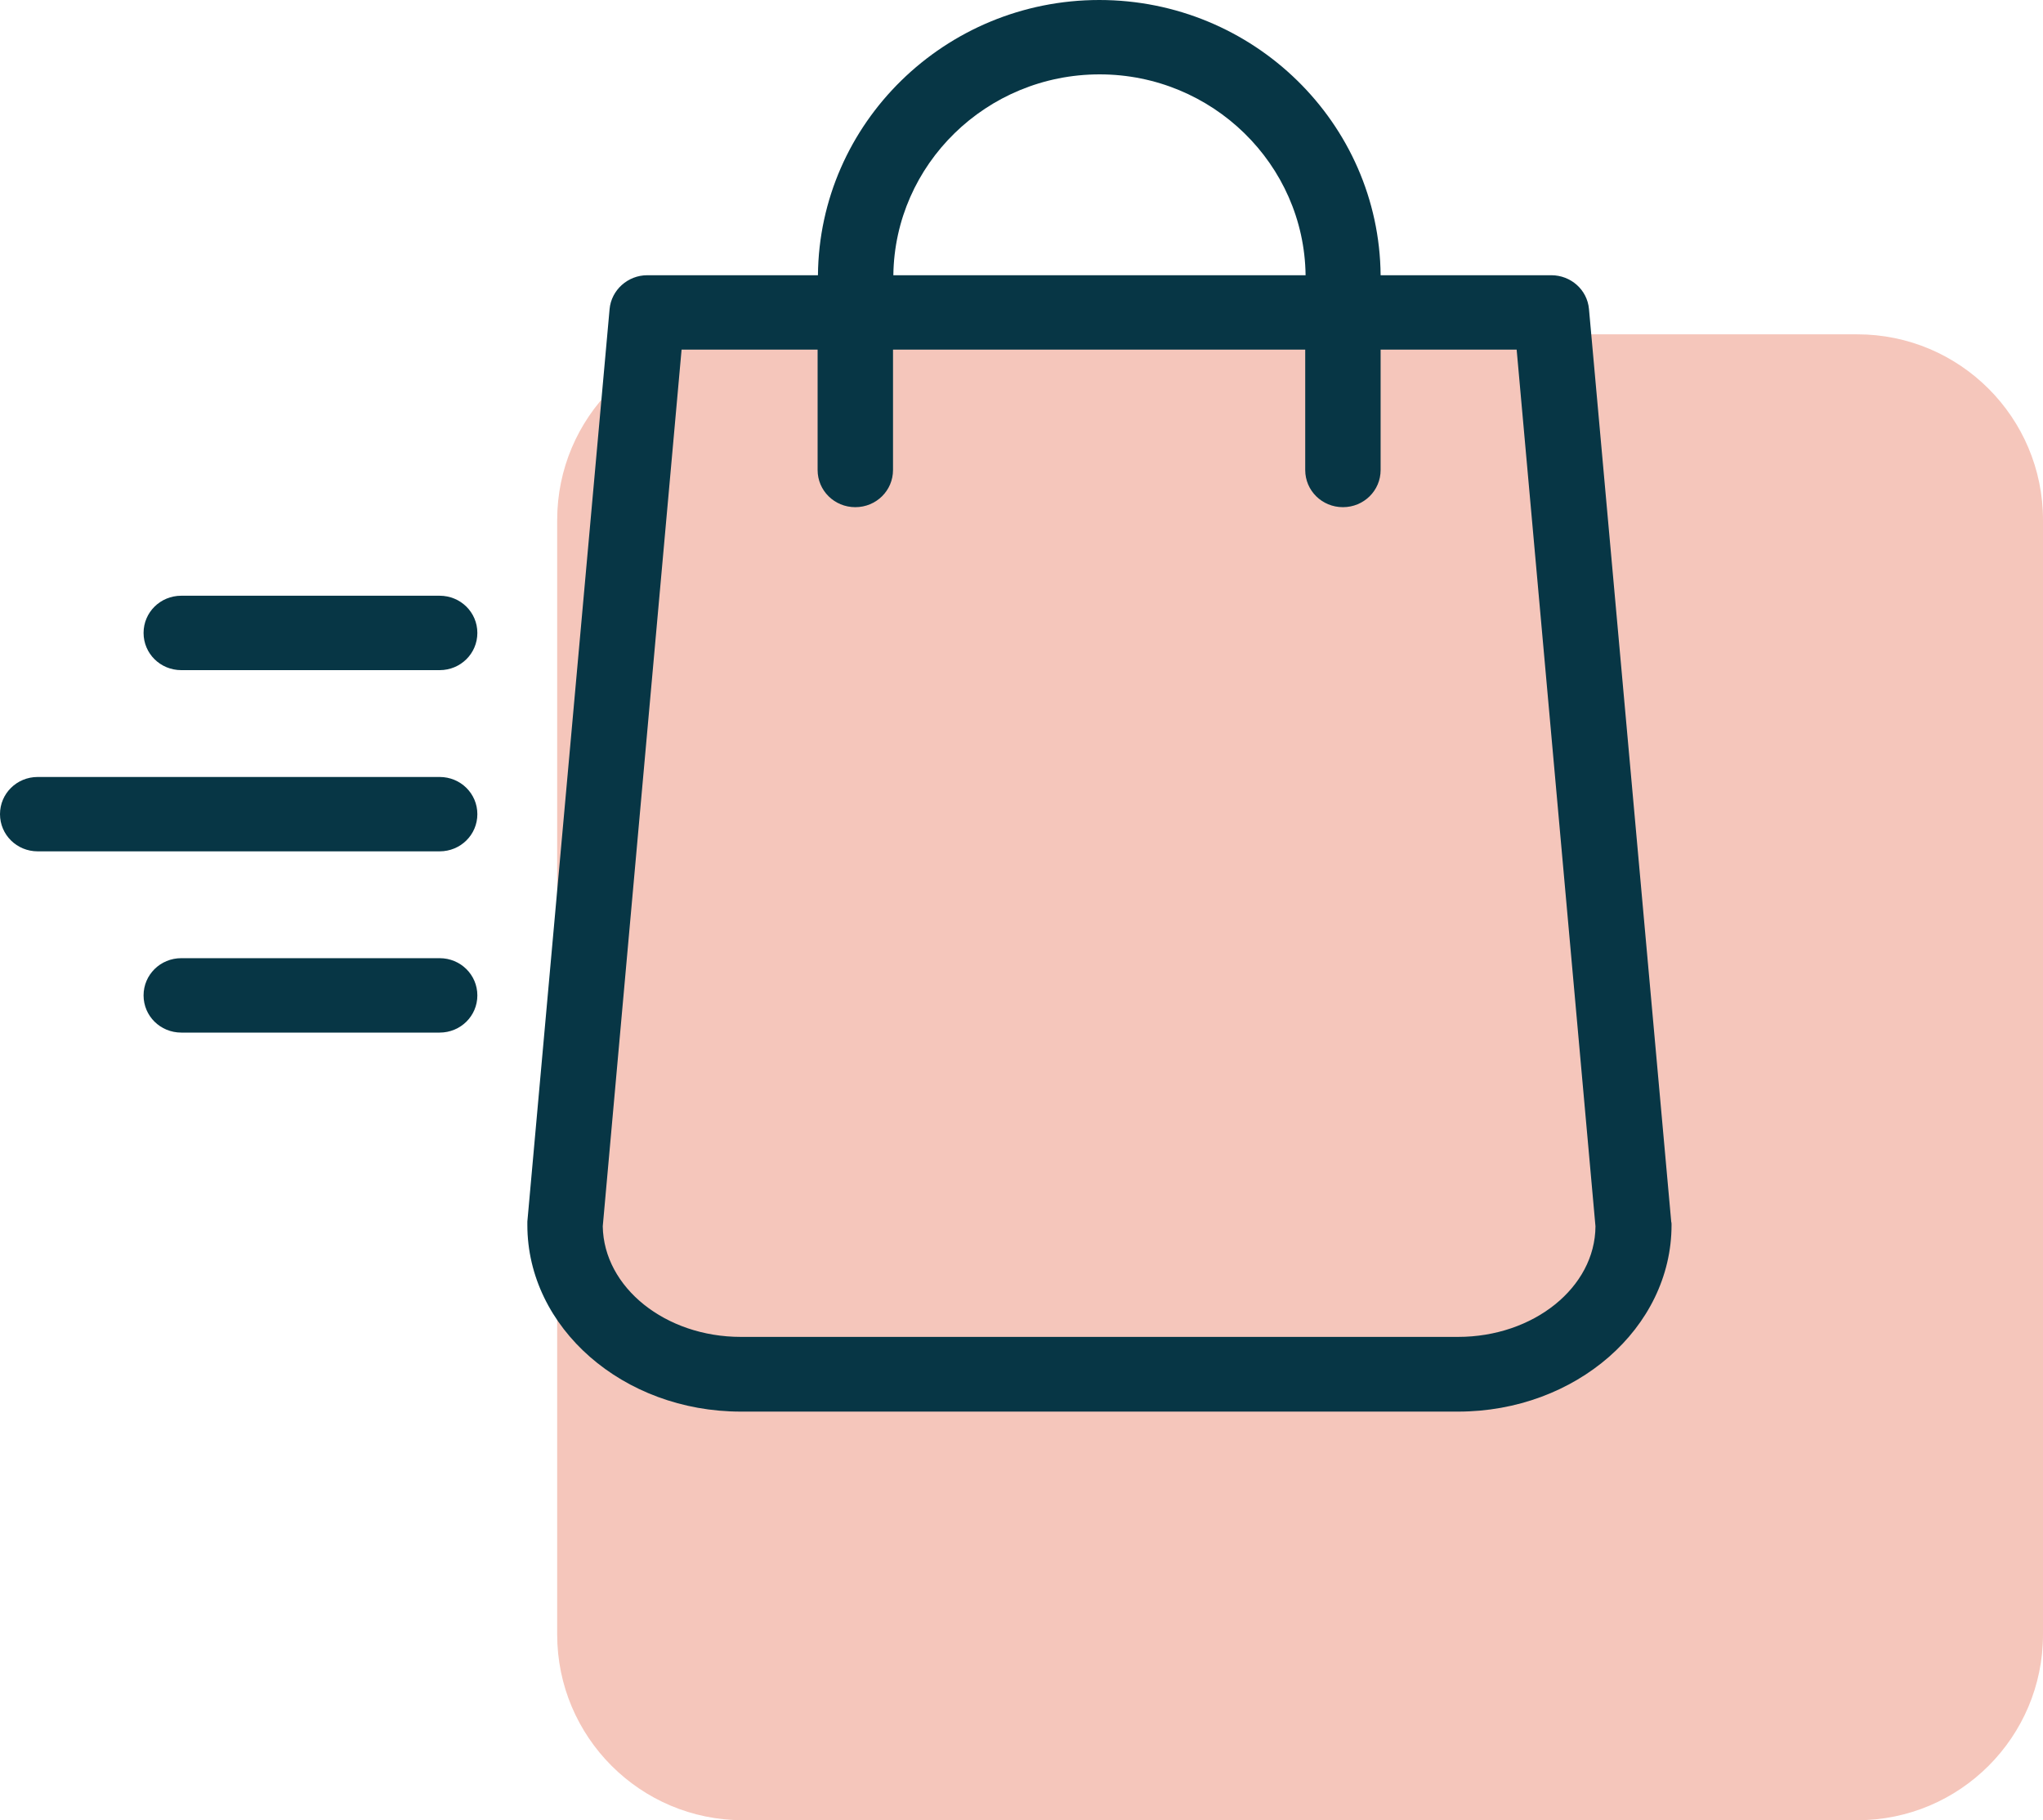
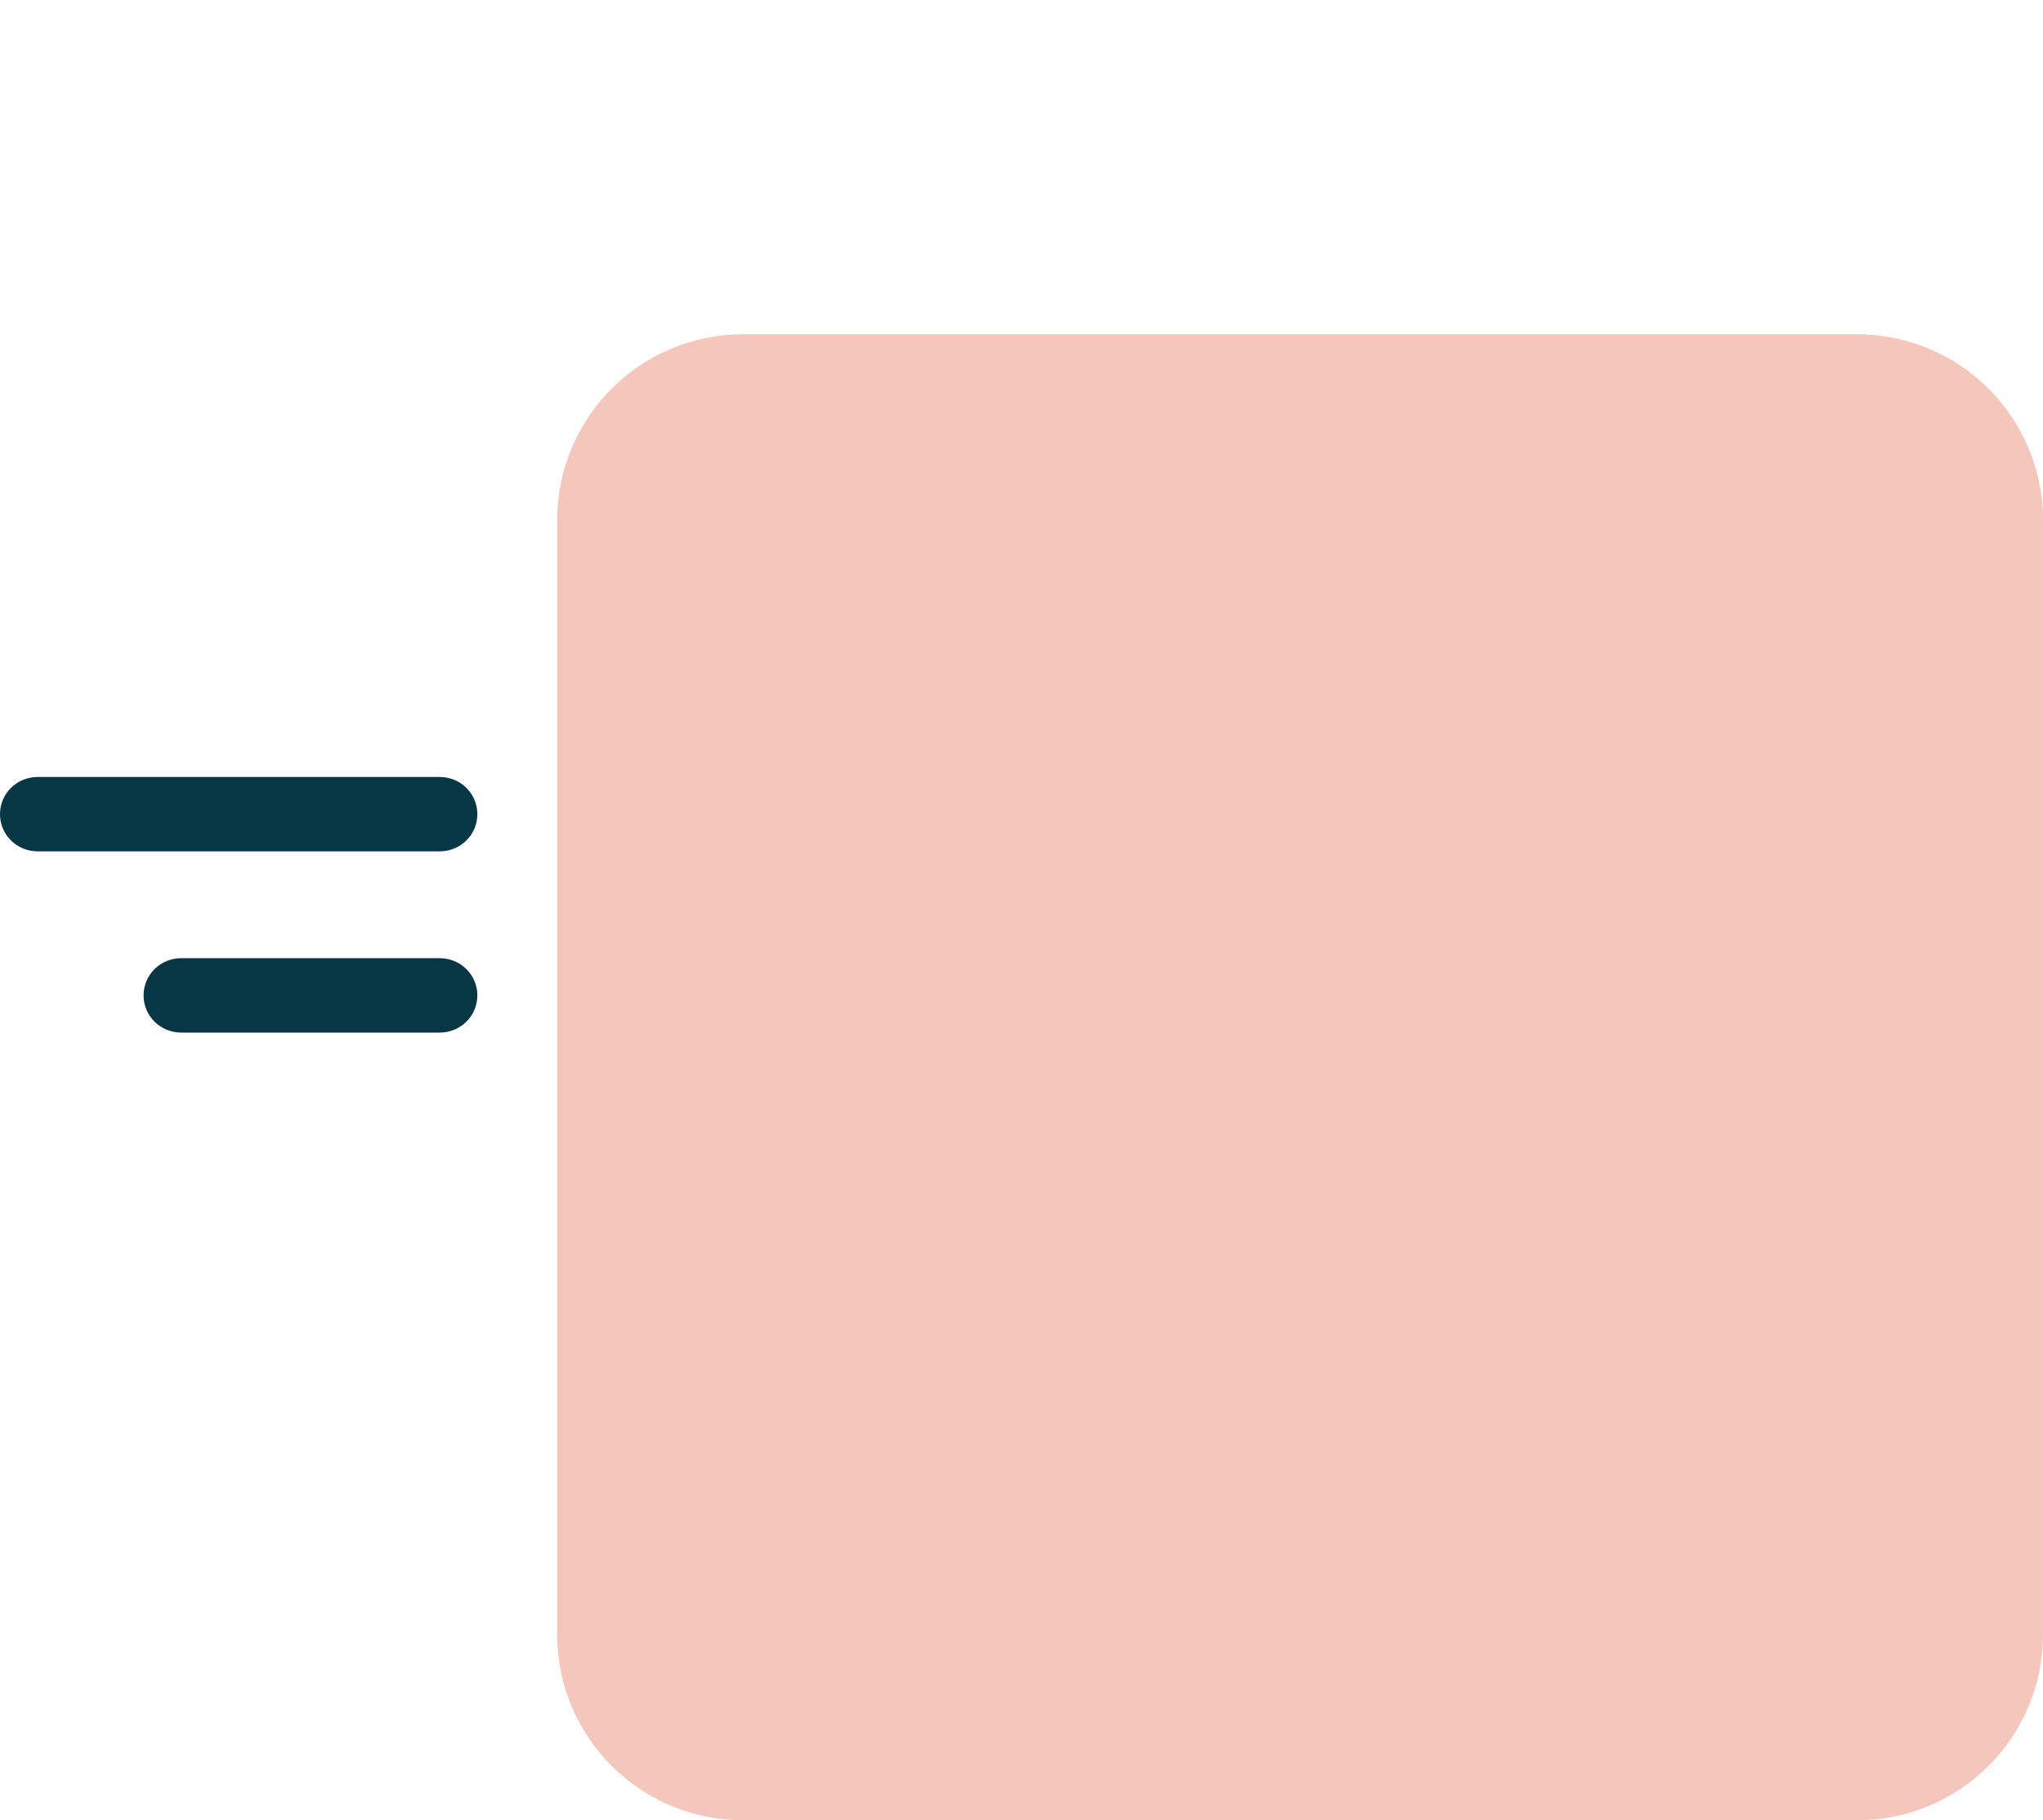
<svg xmlns="http://www.w3.org/2000/svg" width="55" height="49" viewBox="0 0 55 49" fill="none">
  <path d="M15 14C15 11.239 17.239 9 20 9H50C52.761 9 55 11.239 55 14V44C55 46.761 52.761 49 50 49H20C17.239 49 15 46.761 15 44V14Z" fill="#F5C6BB" />
-   <path d="M44.991 32.885L42.777 8.319C42.731 7.8 42.288 7.409 41.762 7.409H37.168C37.131 3.313 33.745 0 29.594 0C25.443 0 22.057 3.313 22.02 7.409H17.426C16.9 7.409 16.458 7.809 16.411 8.319L14.197 32.885C14.197 32.912 14.197 32.939 14.197 32.976C14.197 35.743 16.771 38 19.945 38H39.253C42.417 38 45 35.752 45 32.976C45 32.939 45 32.912 44.991 32.885ZM29.603 2.002C32.638 2.002 35.111 4.423 35.148 7.409H24.05C24.087 4.423 26.559 2.002 29.603 2.002ZM39.253 35.989H19.945C17.915 35.989 16.255 34.66 16.227 33.012L18.349 9.411H22.011V12.652C22.011 13.207 22.463 13.653 23.026 13.653C23.589 13.653 24.041 13.207 24.041 12.652V9.411H35.138V12.652C35.138 13.207 35.59 13.653 36.153 13.653C36.716 13.653 37.168 13.207 37.168 12.652V9.411H40.83L42.952 33.012C42.943 34.66 41.282 35.989 39.253 35.989Z" fill="#073645" />
-   <path d="M11.836 16.037H4.88C4.317 16.037 3.865 16.483 3.865 17.038C3.865 17.594 4.317 18.04 4.88 18.04H11.836C12.399 18.04 12.851 17.594 12.851 17.038C12.851 16.483 12.399 16.037 11.836 16.037Z" fill="#073645" />
  <path d="M11.836 20.916H1.015C0.452 20.916 0 21.362 0 21.917C0 22.472 0.452 22.918 1.015 22.918H11.836C12.399 22.918 12.851 22.472 12.851 21.917C12.851 21.362 12.399 20.916 11.836 20.916Z" fill="#073645" />
  <path d="M11.836 25.794H4.88C4.317 25.794 3.865 26.241 3.865 26.796C3.865 27.351 4.317 27.797 4.88 27.797H11.836C12.399 27.797 12.851 27.351 12.851 26.796C12.851 26.241 12.399 25.794 11.836 25.794Z" fill="#073645" />
</svg>